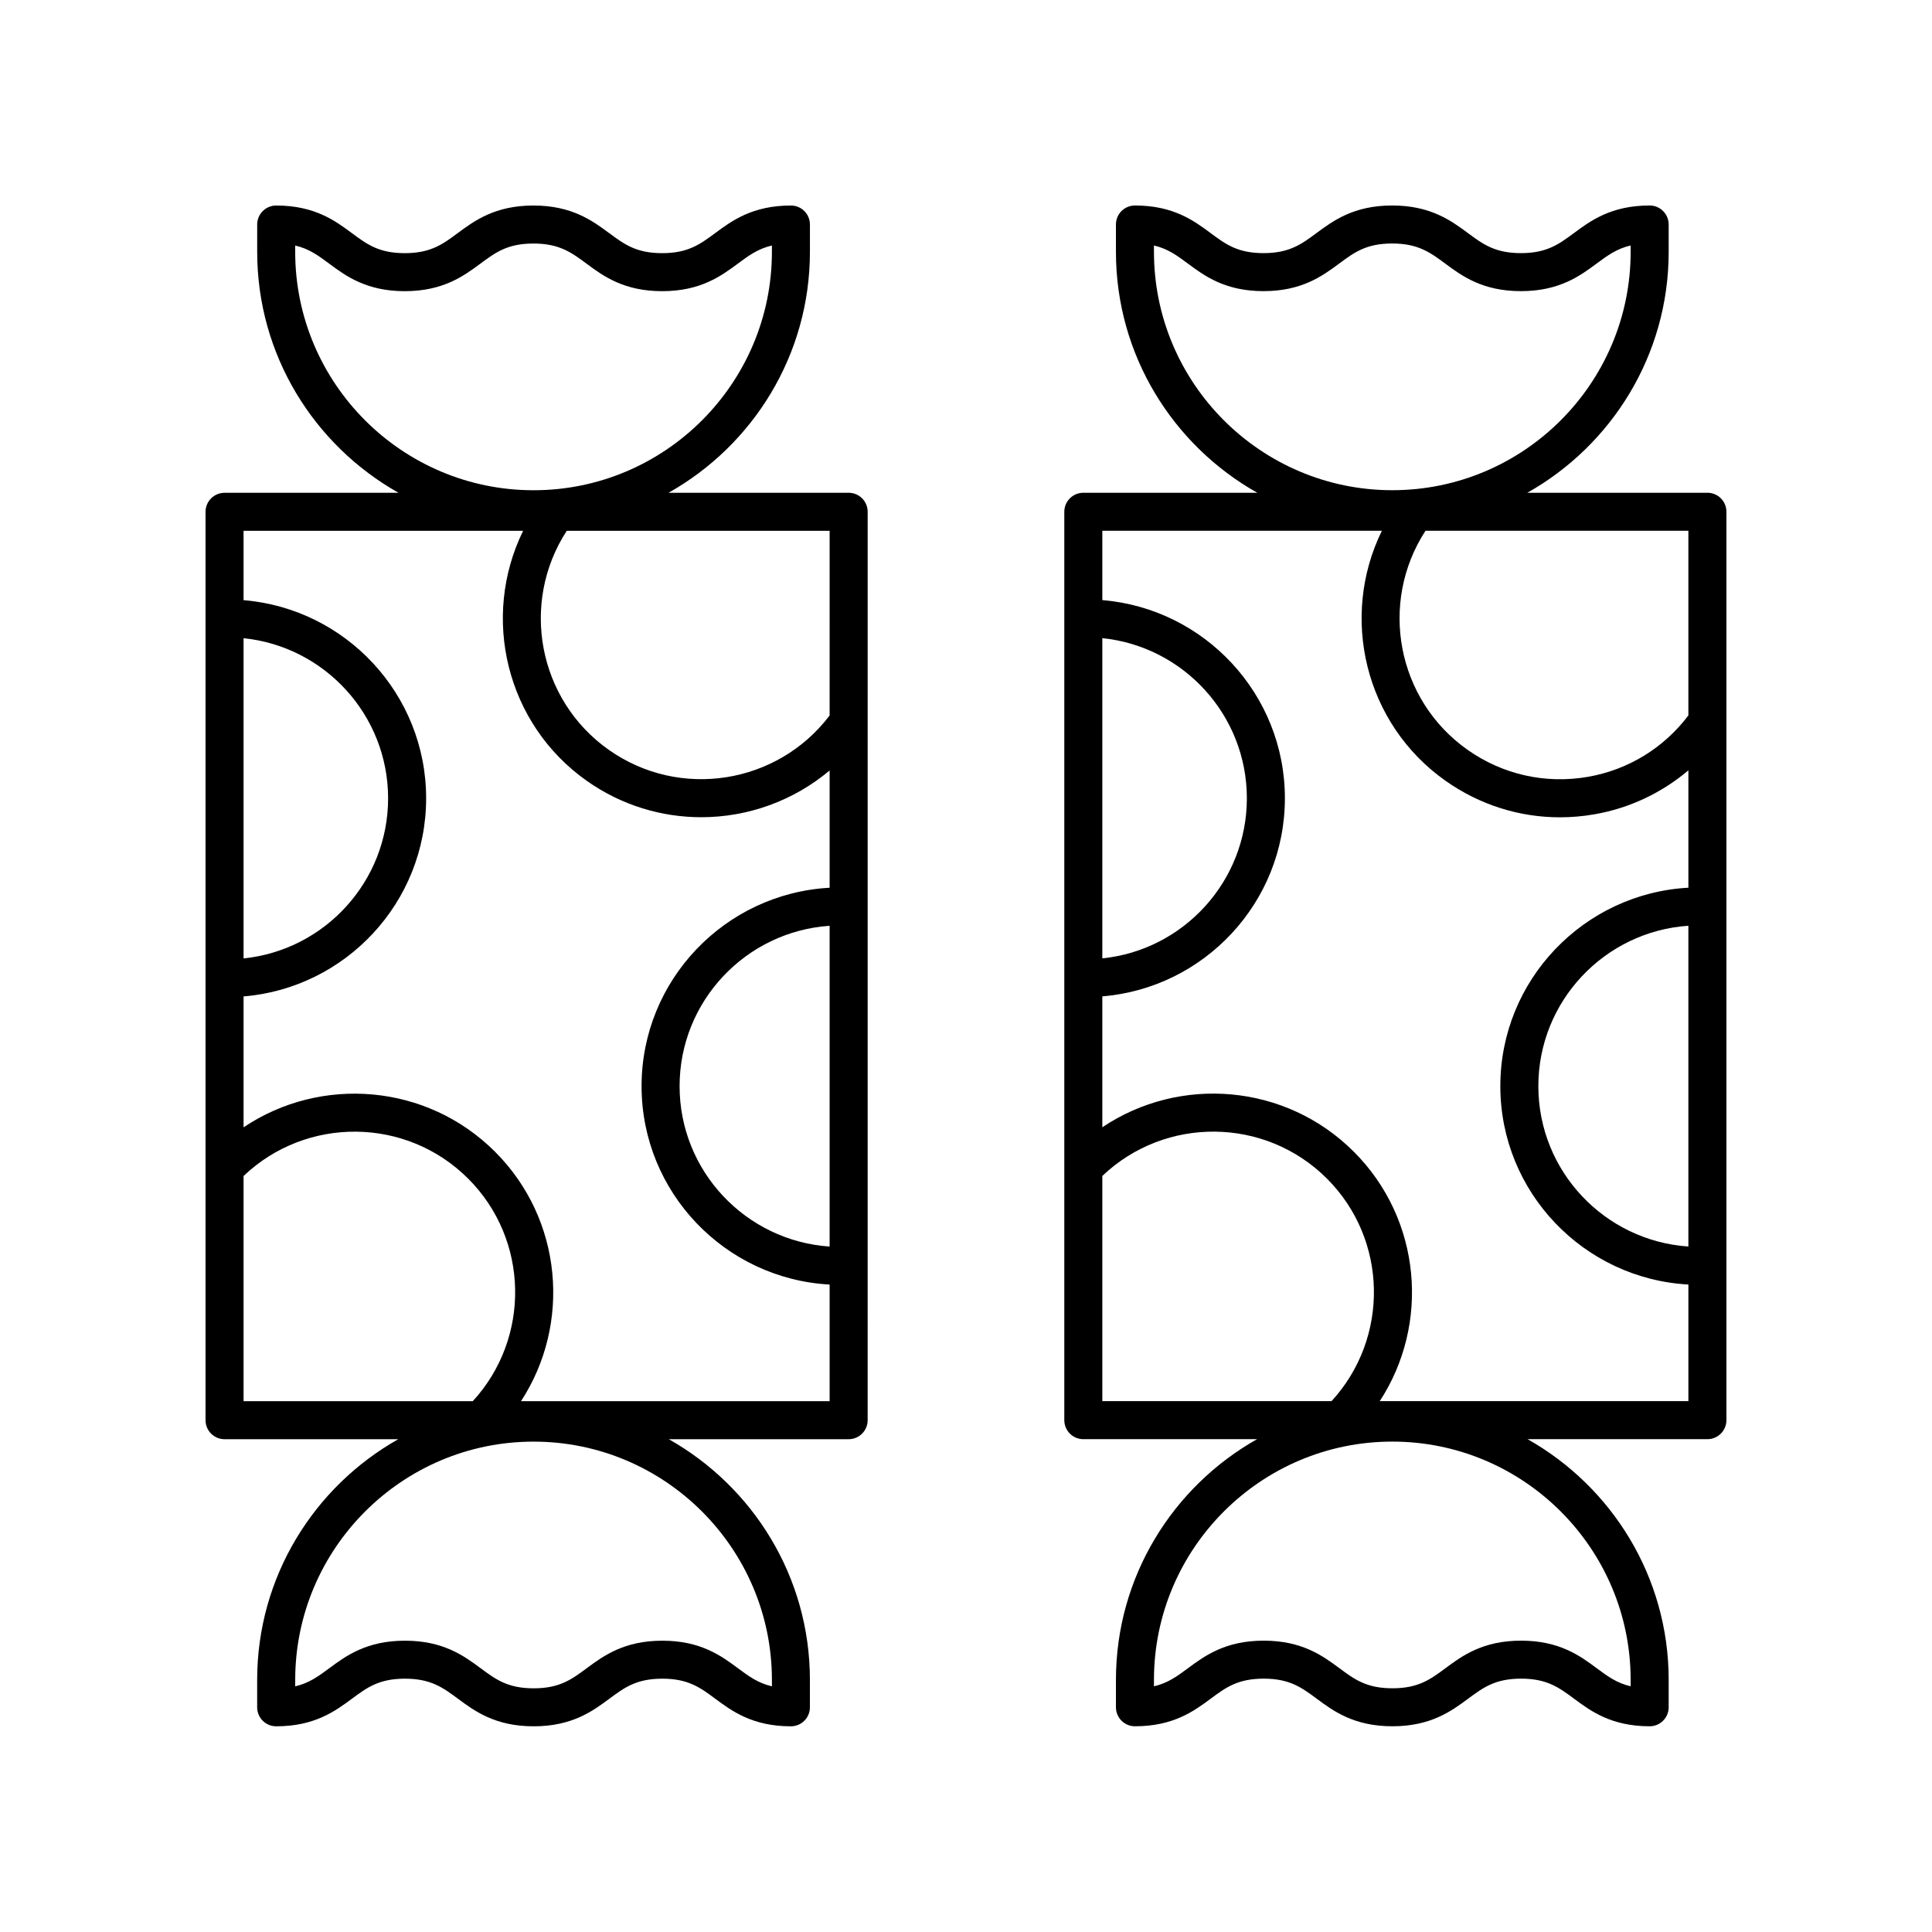
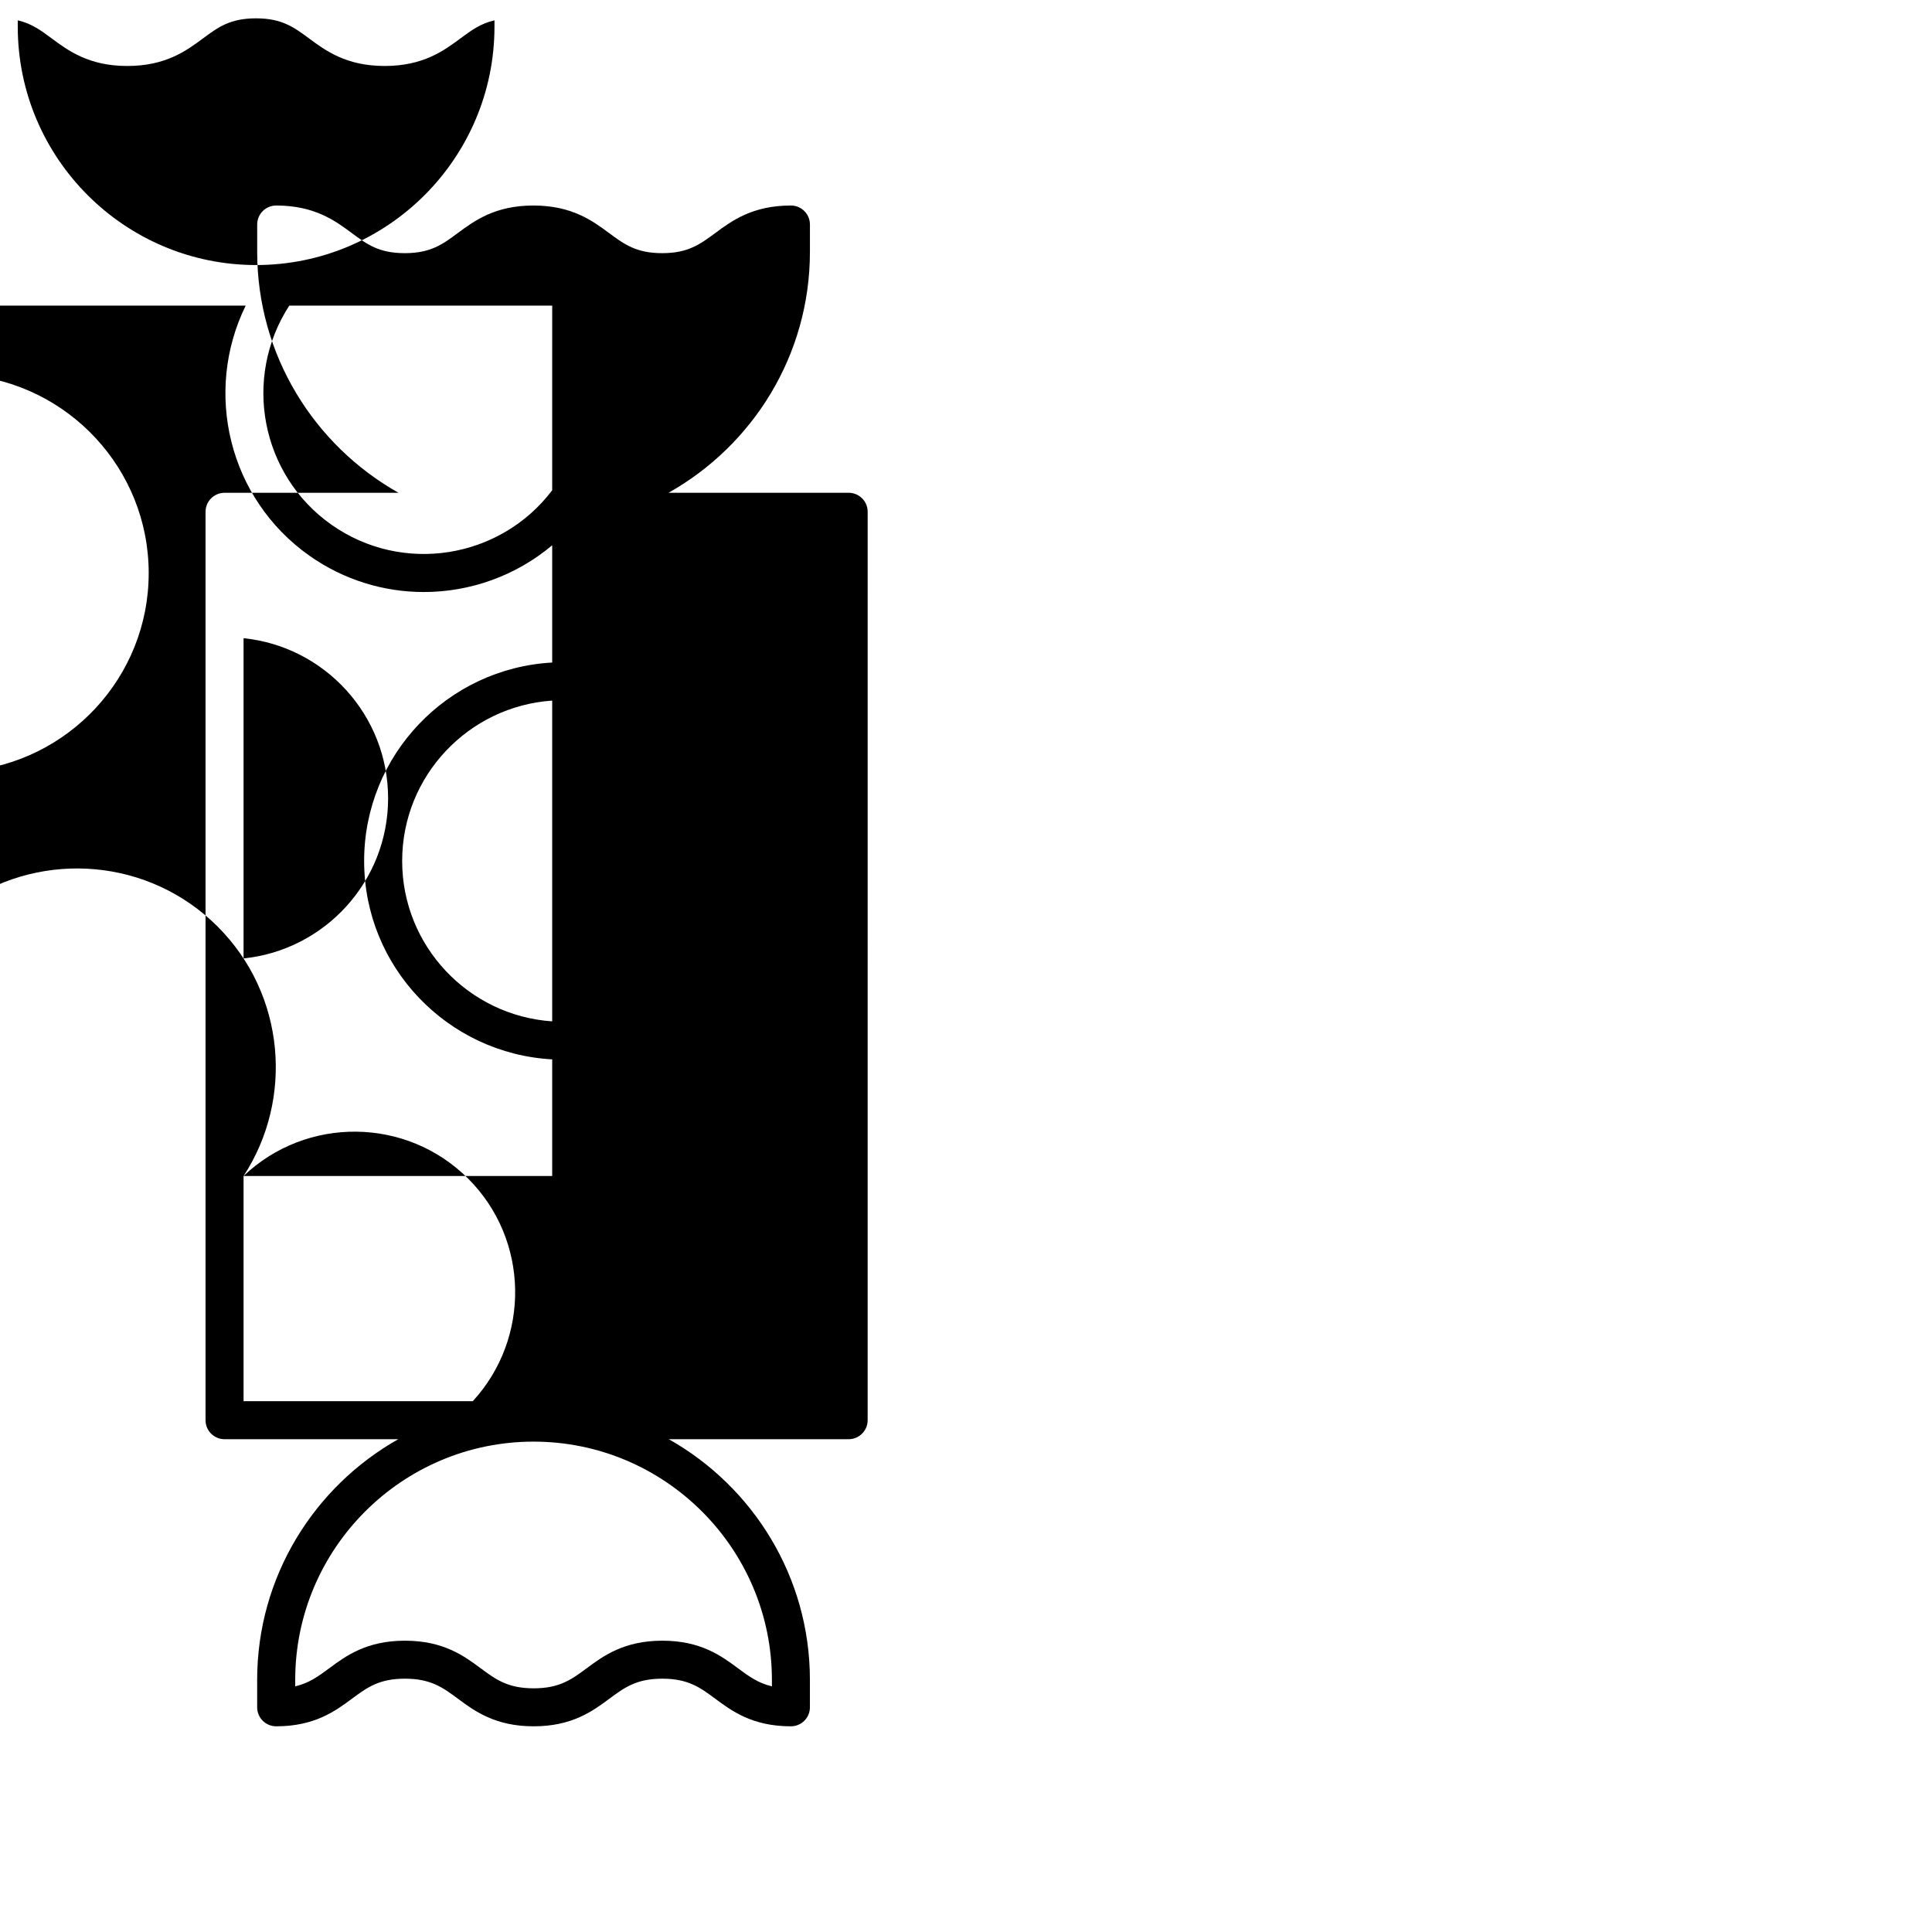
<svg xmlns="http://www.w3.org/2000/svg" fill="#000000" width="800px" height="800px" version="1.1" viewBox="144 144 512 512">
  <g>
-     <path d="m358.64 210.75v-7.246c0-2.785-2.254-5.039-5.039-5.039-10.191 0-15.664 4.051-20.059 7.301-4.019 2.973-7.195 5.324-14.062 5.324-6.867 0-10.043-2.352-14.062-5.324-4.394-3.254-9.863-7.301-20.055-7.301-10.188 0-15.652 4.051-20.047 7.301-4.016 2.977-7.188 5.324-14.051 5.324-6.856 0-10.023-2.348-14.031-5.324-4.391-3.254-9.855-7.301-20.035-7.301-2.781 0-5.039 2.254-5.039 5.039v7.246c0 27.395 15.141 51.285 37.465 63.848h-46.113c-2.781 0-5.039 2.254-5.039 5.039v240.73c0 2.785 2.254 5.039 5.039 5.039h46.031c-22.285 12.574-37.391 36.438-37.391 63.797v7.246c0 2.785 2.254 5.039 5.039 5.039 10.191 0 15.664-4.043 20.059-7.297 4.019-2.977 7.195-5.324 14.062-5.324s10.043 2.348 14.062 5.324c4.394 3.254 9.863 7.297 20.055 7.297 10.184 0 15.652-4.043 20.043-7.297 4.016-2.977 7.191-5.324 14.055-5.324 6.856 0 10.023 2.348 14.035 5.32 4.387 3.254 9.852 7.301 20.035 7.301 2.781 0 5.039-2.254 5.039-5.039v-7.246c0-27.359-15.105-51.223-37.391-63.797h47.652c2.781 0 5.039-2.254 5.039-5.039l0.004-240.74c0-2.785-2.254-5.039-5.039-5.039h-47.727c22.328-12.559 37.465-36.453 37.465-63.844zm-10.074 378.46v1.684c-3.676-0.852-6.121-2.66-9-4.793-4.387-3.254-9.852-7.301-20.031-7.301-10.188 0-15.656 4.051-20.051 7.301-4.016 2.973-7.188 5.32-14.051 5.32-6.867 0-10.043-2.348-14.062-5.324-4.394-3.254-9.863-7.297-20.055-7.297-10.188 0-15.66 4.043-20.055 7.297-2.887 2.137-5.336 3.945-9.027 4.801v-1.688c0-34.828 28.336-63.164 63.168-63.164 34.824 0 63.164 28.336 63.164 63.164zm-140.02-276.08c21.484 2.184 38.305 20.379 38.305 42.434 0 22.047-16.82 40.242-38.305 42.426zm0 142.52c16.684-15.883 43.152-15.672 59.531 0.707 16.195 16.199 16.57 42.262 1.215 58.973h-60.746zm73.523 59.68c13.344-20.438 11.062-48.168-6.867-66.094-18.094-18.094-46.168-20.242-66.656-6.484v-34.691c27.043-2.223 48.383-24.898 48.383-52.504 0-27.605-21.34-50.285-48.383-52.508v-18.379h74.09c-11.219 22.852-4.547 51.172 16.91 66.293 9.211 6.488 19.805 9.609 30.297 9.609 12.266 0 24.383-4.281 34.016-12.391v31.082c-27.727 1.516-49.836 24.484-49.836 52.582s22.109 51.062 49.836 52.578v30.906zm81.789-40.98c-22.168-1.496-39.758-19.957-39.758-42.5 0-22.543 17.59-41.008 39.758-42.504zm0-140.74c-13.797 18.203-39.695 22.379-58.508 9.117-18.773-13.234-23.566-38.953-11.16-58.055h69.672zm-78.465-59.691c-34.828 0-63.164-28.34-63.164-63.168v-1.684c3.676 0.852 6.121 2.66 9 4.797 4.387 3.254 9.852 7.301 20.031 7.301 10.188 0 15.656-4.051 20.051-7.301 4.016-2.977 7.188-5.324 14.051-5.324 6.867 0 10.043 2.352 14.062 5.324 4.394 3.254 9.863 7.301 20.055 7.301s15.66-4.051 20.055-7.301c2.887-2.137 5.336-3.945 9.027-4.801v1.688c0 34.828-28.34 63.168-63.168 63.168z" />
-     <path d="m596.48 274.59h-47.727c22.324-12.562 37.465-36.453 37.465-63.848v-7.246c0-2.785-2.254-5.039-5.039-5.039-10.191 0-15.664 4.051-20.055 7.301-4.019 2.973-7.195 5.324-14.062 5.324-6.867 0-10.043-2.352-14.062-5.324-4.394-3.254-9.867-7.301-20.059-7.301-10.188 0-15.652 4.051-20.047 7.301-4.016 2.977-7.188 5.324-14.051 5.324-6.856 0-10.023-2.348-14.035-5.324-4.387-3.254-9.852-7.301-20.031-7.301-2.781 0-5.039 2.254-5.039 5.039v7.246c0 27.395 15.137 51.285 37.465 63.848h-46.109c-2.781 0-5.039 2.254-5.039 5.039v240.73c0 2.785 2.254 5.039 5.039 5.039h46.035c-22.285 12.574-37.391 36.438-37.391 63.797v7.246c0 2.785 2.254 5.039 5.039 5.039 10.191 0 15.66-4.043 20.055-7.297 4.019-2.977 7.195-5.324 14.062-5.324 6.867 0 10.043 2.348 14.062 5.324 4.394 3.254 9.863 7.297 20.055 7.297 10.188 0 15.656-4.051 20.051-7.301 4.016-2.973 7.188-5.32 14.051-5.32 6.856 0 10.023 2.348 14.035 5.32 4.387 3.254 9.852 7.301 20.031 7.301 2.781 0 5.039-2.254 5.039-5.039v-7.246c0-27.359-15.105-51.223-37.391-63.797h47.652c2.781 0 5.039-2.254 5.039-5.039v-240.74c0-2.785-2.258-5.035-5.039-5.035zm-146.67-63.848v-1.684c3.676 0.852 6.117 2.66 8.992 4.797 4.391 3.254 9.855 7.301 20.035 7.301 10.188 0 15.652-4.051 20.047-7.301 4.016-2.977 7.188-5.324 14.051-5.324 6.871 0 10.047 2.352 14.066 5.324 4.394 3.254 9.863 7.301 20.055 7.301s15.664-4.051 20.055-7.301c2.887-2.137 5.332-3.945 9.027-4.801v1.688c0 34.828-28.336 63.168-63.164 63.168s-63.164-28.34-63.164-63.168zm126.33 378.46v1.684c-3.676-0.852-6.121-2.66-8.996-4.793-4.387-3.254-9.852-7.301-20.035-7.301-10.184 0-15.652 4.043-20.043 7.297-4.016 2.977-7.191 5.324-14.055 5.324-6.867 0-10.043-2.348-14.062-5.324-4.394-3.254-9.863-7.297-20.055-7.297s-15.66 4.043-20.055 7.297c-2.887 2.137-5.332 3.945-9.027 4.801v-1.688c0-34.828 28.336-63.164 63.164-63.164 34.824 0 63.164 28.336 63.164 63.164zm15.297-114.86c-22.168-1.496-39.758-19.957-39.758-42.5 0-22.543 17.59-41.012 39.758-42.508zm0-140.74c-6.543 8.637-15.934 14.414-26.664 16.277-11.227 1.934-22.535-0.602-31.844-7.164-18.773-13.234-23.566-38.953-11.16-58.055h69.668zm-155.31-20.484c21.484 2.184 38.305 20.379 38.305 42.434 0 22.051-16.82 40.242-38.305 42.426zm0 142.52c16.68-15.883 43.156-15.66 59.531 0.707 16.195 16.199 16.57 42.262 1.215 58.973h-60.746zm73.523 59.68c13.344-20.438 11.062-48.168-6.867-66.094-18.094-18.094-46.168-20.246-66.656-6.484v-34.691c27.043-2.223 48.383-24.898 48.383-52.504 0-27.605-21.34-50.285-48.383-52.508v-18.379h74.09c-11.219 22.852-4.547 51.172 16.91 66.293 8.988 6.336 19.484 9.645 30.262 9.645 3.023 0 6.07-0.262 9.113-0.789 9.352-1.621 17.871-5.684 24.938-11.656v31.102c-27.727 1.516-49.836 24.484-49.836 52.582s22.113 51.062 49.836 52.578v30.906z" />
+     <path d="m358.64 210.75v-7.246c0-2.785-2.254-5.039-5.039-5.039-10.191 0-15.664 4.051-20.059 7.301-4.019 2.973-7.195 5.324-14.062 5.324-6.867 0-10.043-2.352-14.062-5.324-4.394-3.254-9.863-7.301-20.055-7.301-10.188 0-15.652 4.051-20.047 7.301-4.016 2.977-7.188 5.324-14.051 5.324-6.856 0-10.023-2.348-14.031-5.324-4.391-3.254-9.855-7.301-20.035-7.301-2.781 0-5.039 2.254-5.039 5.039v7.246c0 27.395 15.141 51.285 37.465 63.848h-46.113c-2.781 0-5.039 2.254-5.039 5.039v240.73c0 2.785 2.254 5.039 5.039 5.039h46.031c-22.285 12.574-37.391 36.438-37.391 63.797v7.246c0 2.785 2.254 5.039 5.039 5.039 10.191 0 15.664-4.043 20.059-7.297 4.019-2.977 7.195-5.324 14.062-5.324s10.043 2.348 14.062 5.324c4.394 3.254 9.863 7.297 20.055 7.297 10.184 0 15.652-4.043 20.043-7.297 4.016-2.977 7.191-5.324 14.055-5.324 6.856 0 10.023 2.348 14.035 5.32 4.387 3.254 9.852 7.301 20.035 7.301 2.781 0 5.039-2.254 5.039-5.039v-7.246c0-27.359-15.105-51.223-37.391-63.797h47.652c2.781 0 5.039-2.254 5.039-5.039l0.004-240.74c0-2.785-2.254-5.039-5.039-5.039h-47.727c22.328-12.559 37.465-36.453 37.465-63.844zm-10.074 378.46v1.684c-3.676-0.852-6.121-2.66-9-4.793-4.387-3.254-9.852-7.301-20.031-7.301-10.188 0-15.656 4.051-20.051 7.301-4.016 2.973-7.188 5.32-14.051 5.32-6.867 0-10.043-2.348-14.062-5.324-4.394-3.254-9.863-7.297-20.055-7.297-10.188 0-15.66 4.043-20.055 7.297-2.887 2.137-5.336 3.945-9.027 4.801v-1.688c0-34.828 28.336-63.164 63.168-63.164 34.824 0 63.164 28.336 63.164 63.164zm-140.02-276.08c21.484 2.184 38.305 20.379 38.305 42.434 0 22.047-16.82 40.242-38.305 42.426zm0 142.52c16.684-15.883 43.152-15.672 59.531 0.707 16.195 16.199 16.57 42.262 1.215 58.973h-60.746zc13.344-20.438 11.062-48.168-6.867-66.094-18.094-18.094-46.168-20.242-66.656-6.484v-34.691c27.043-2.223 48.383-24.898 48.383-52.504 0-27.605-21.34-50.285-48.383-52.508v-18.379h74.09c-11.219 22.852-4.547 51.172 16.91 66.293 9.211 6.488 19.805 9.609 30.297 9.609 12.266 0 24.383-4.281 34.016-12.391v31.082c-27.727 1.516-49.836 24.484-49.836 52.582s22.109 51.062 49.836 52.578v30.906zm81.789-40.98c-22.168-1.496-39.758-19.957-39.758-42.5 0-22.543 17.59-41.008 39.758-42.504zm0-140.74c-13.797 18.203-39.695 22.379-58.508 9.117-18.773-13.234-23.566-38.953-11.16-58.055h69.672zm-78.465-59.691c-34.828 0-63.164-28.34-63.164-63.168v-1.684c3.676 0.852 6.121 2.66 9 4.797 4.387 3.254 9.852 7.301 20.031 7.301 10.188 0 15.656-4.051 20.051-7.301 4.016-2.977 7.188-5.324 14.051-5.324 6.867 0 10.043 2.352 14.062 5.324 4.394 3.254 9.863 7.301 20.055 7.301s15.66-4.051 20.055-7.301c2.887-2.137 5.336-3.945 9.027-4.801v1.688c0 34.828-28.34 63.168-63.168 63.168z" />
  </g>
</svg>